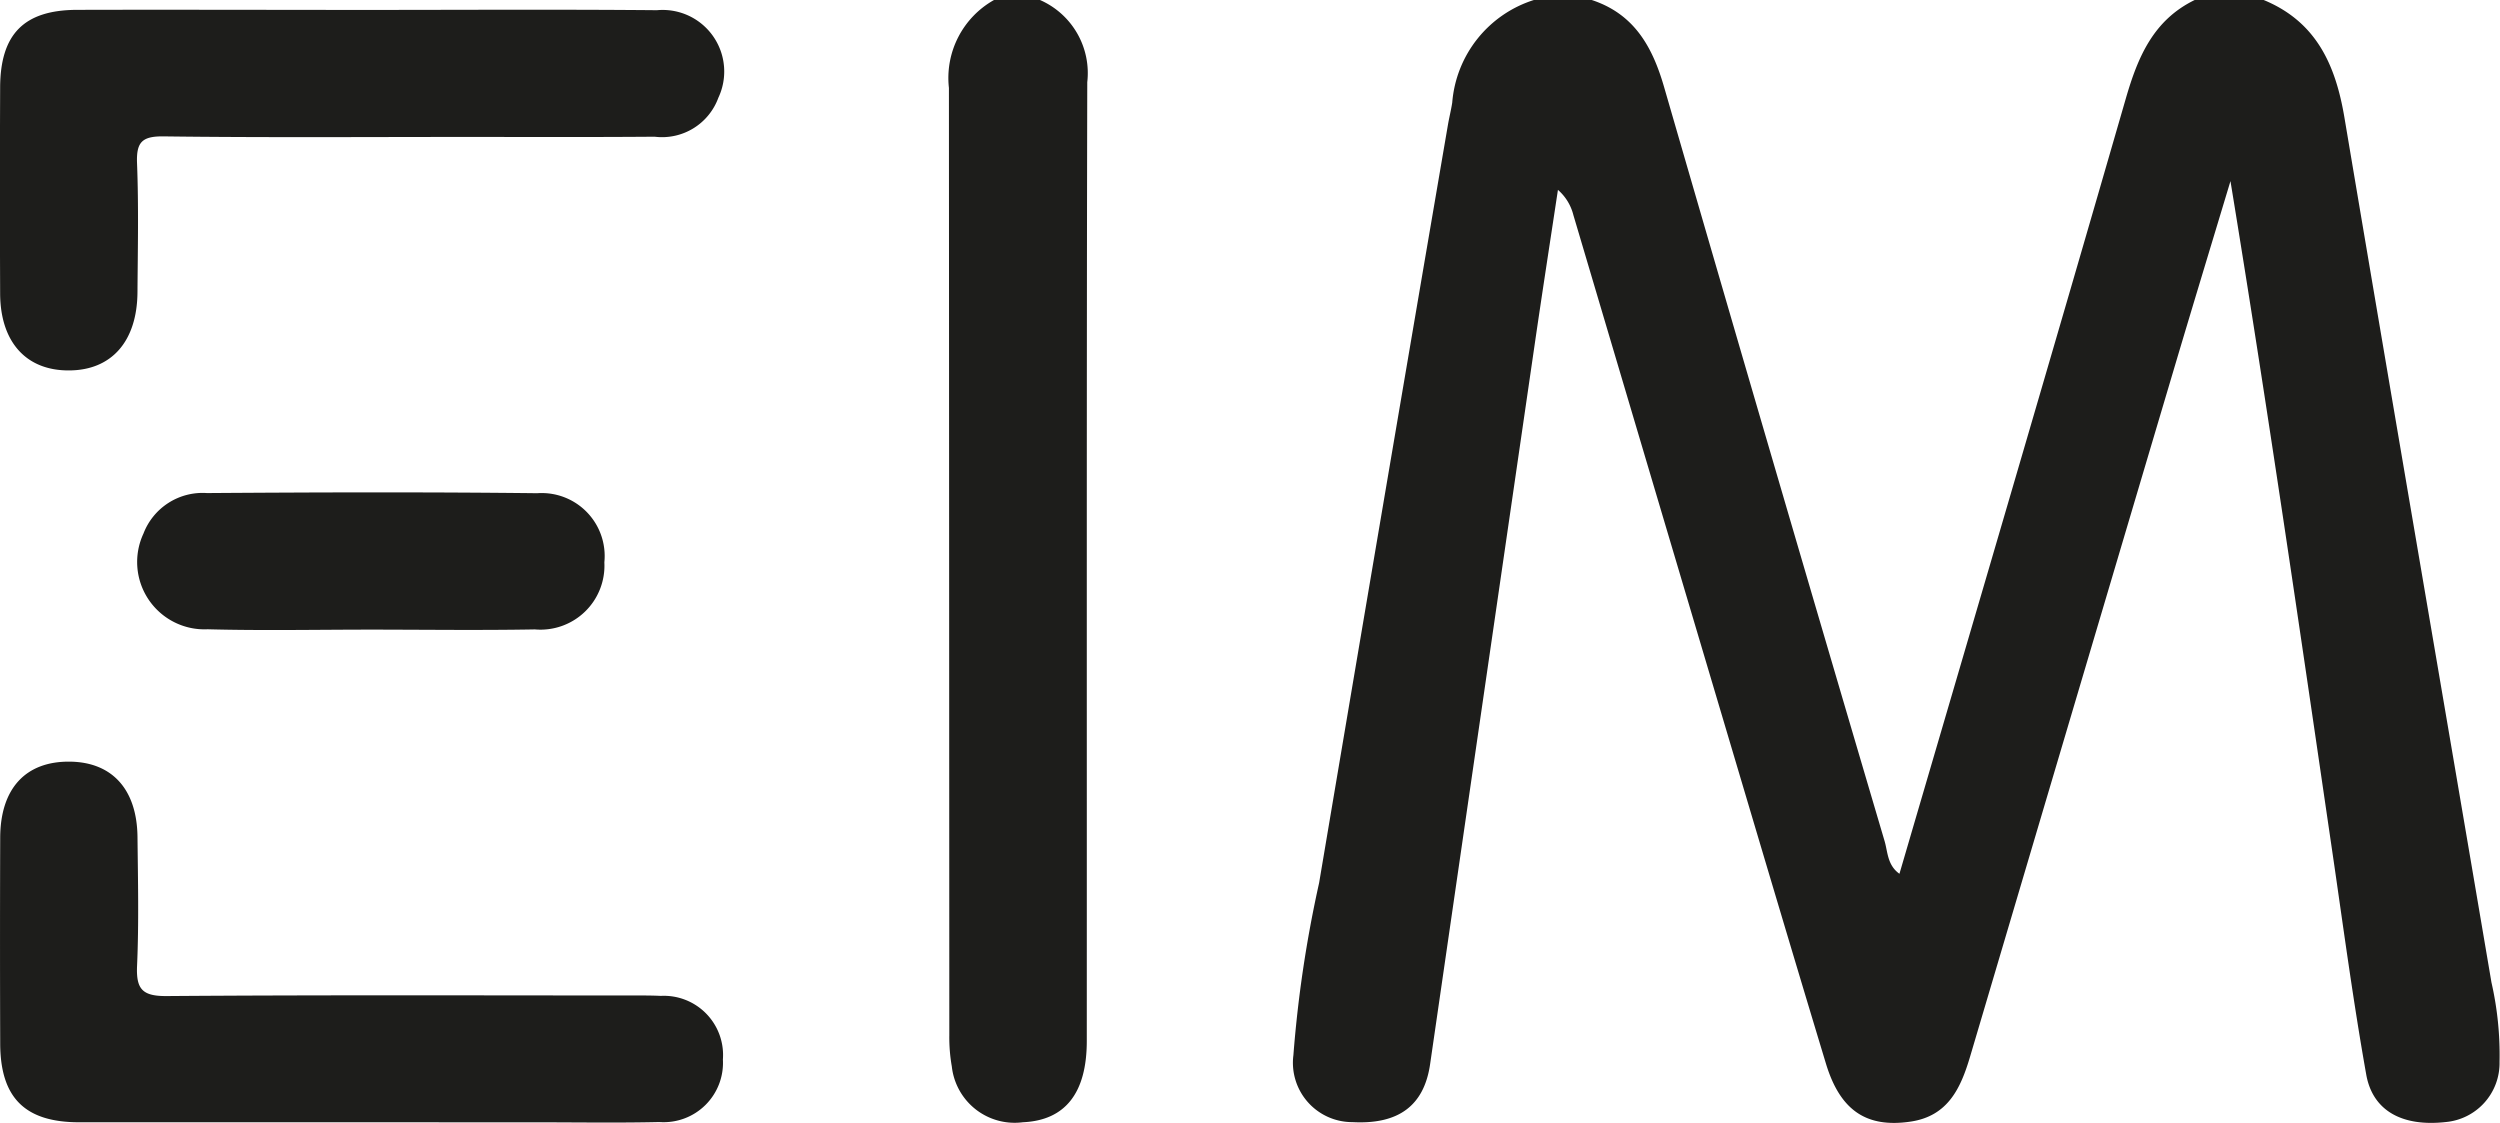
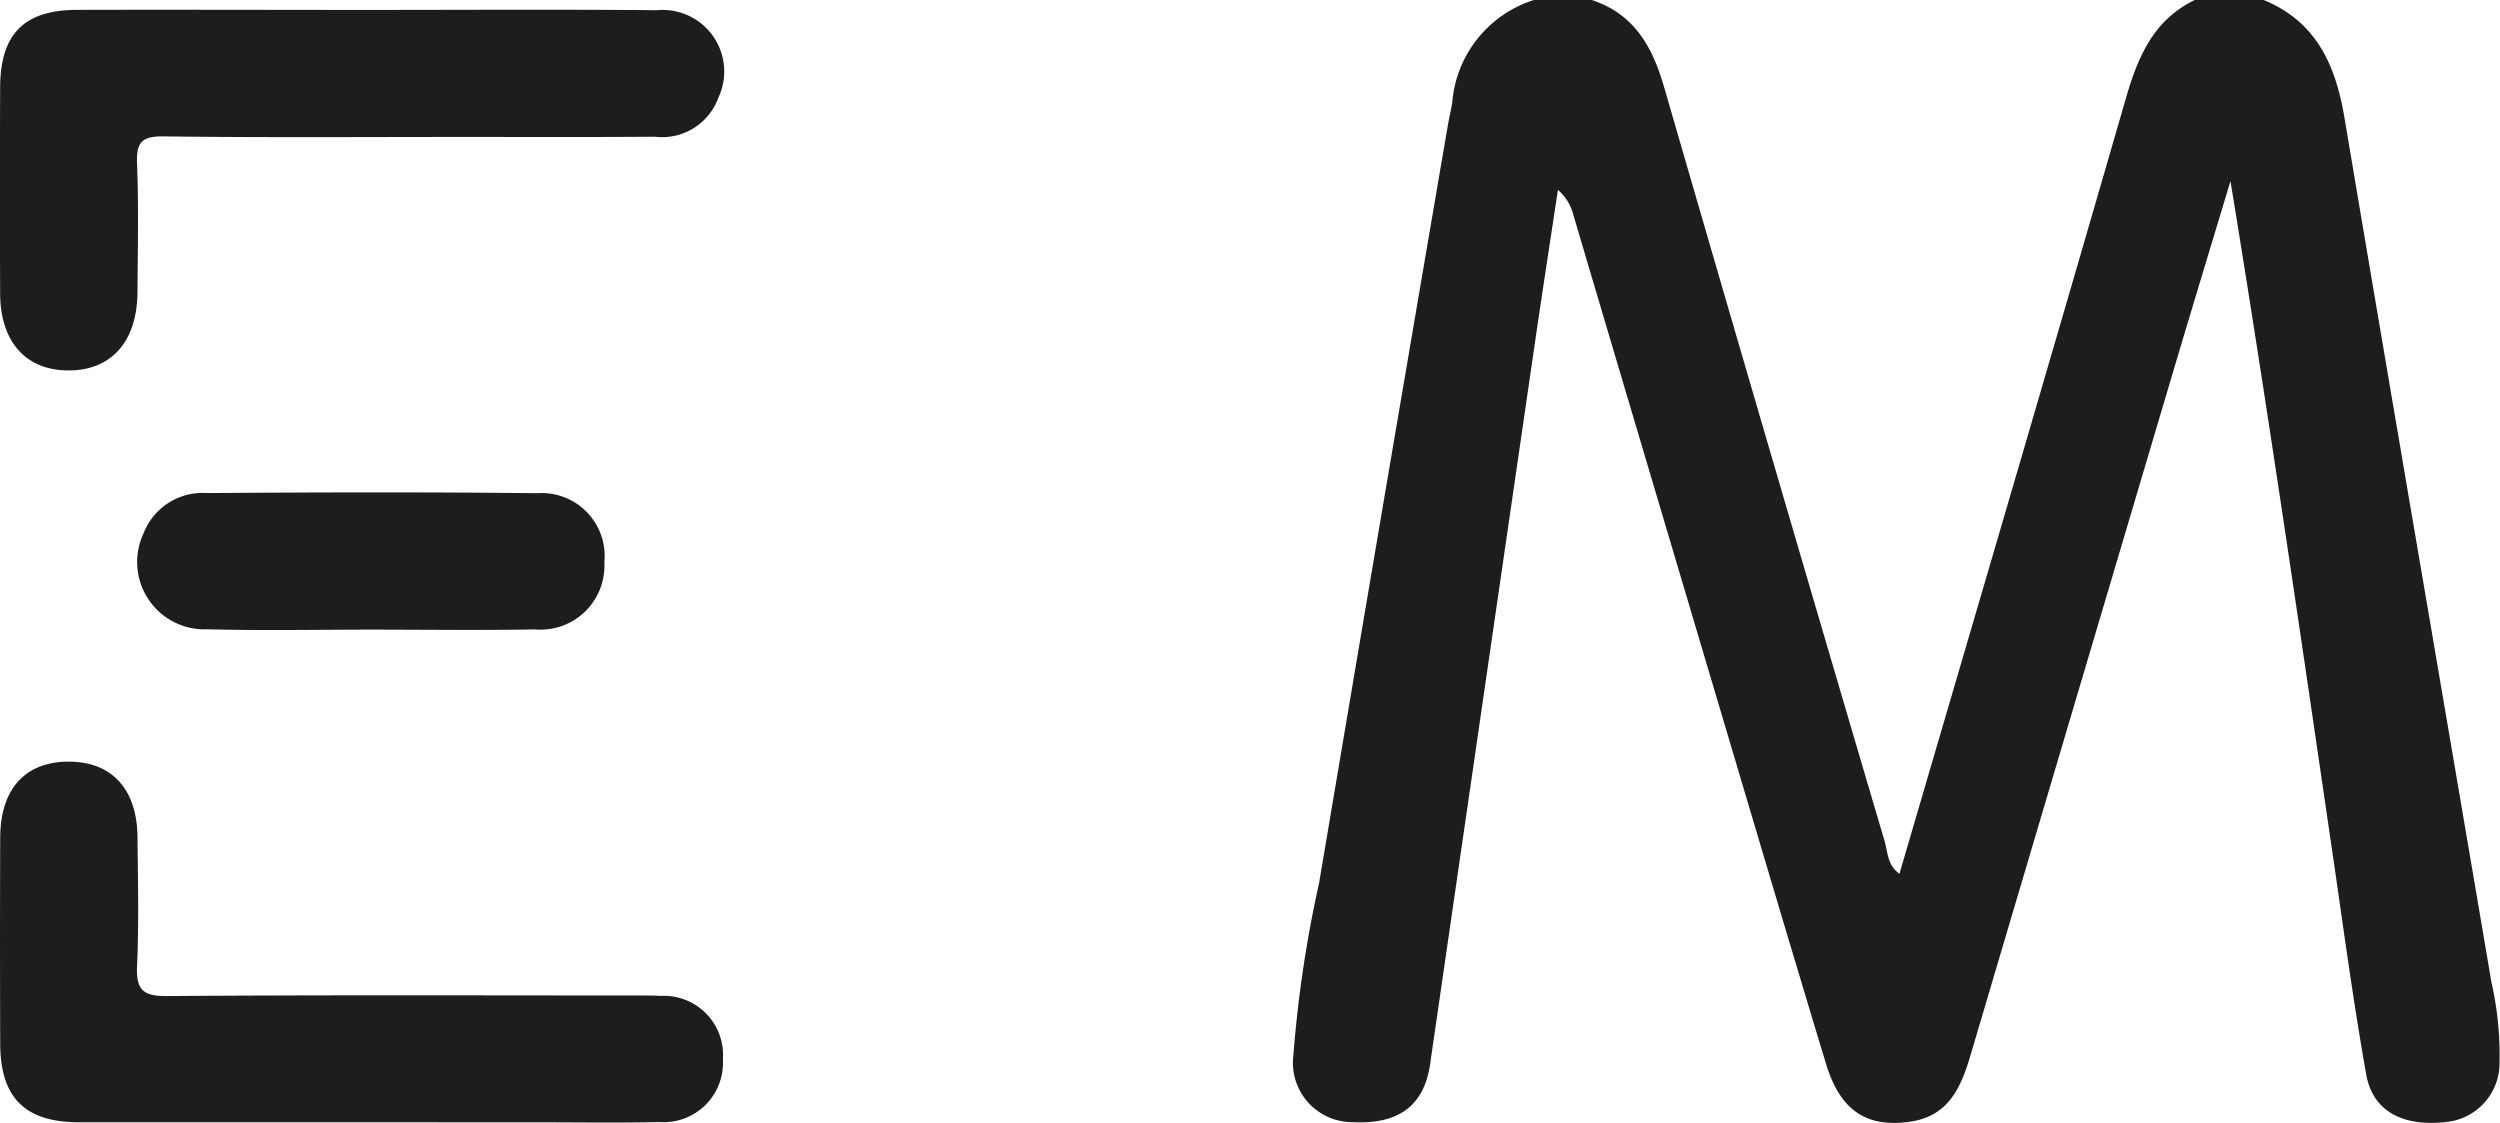
<svg xmlns="http://www.w3.org/2000/svg" width="115.096" height="51.702" viewBox="0 0 115.096 51.702">
  <g id="Group_393" data-name="Group 393" transform="translate(528.038 -893.263)">
    <path id="Path_279" data-name="Path 279" d="M-258.844,893.263c2.426,1,3.311,2.993,3.718,5.413,2.233,13.276,4.518,26.544,6.769,39.818a15.014,15.014,0,0,1,.372,3.659,2.724,2.724,0,0,1-2.484,2.768c-1.973.219-3.355-.5-3.654-2.19-.6-3.367-1.05-6.759-1.545-10.144-1.509-10.32-3.01-20.641-4.705-30.986-.881,2.925-1.771,5.848-2.64,8.777q-4.679,15.759-9.345,31.522c-.429,1.448-1.012,2.746-2.743,3-2.017.3-3.237-.5-3.895-2.668-1.676-5.538-3.319-11.087-4.968-16.634q-3.335-11.22-6.662-22.441a2.262,2.262,0,0,0-.709-1.153c-.361,2.393-.732,4.785-1.08,7.181q-2.406,16.538-4.806,33.076c-.28,1.919-1.469,2.777-3.575,2.663a2.733,2.733,0,0,1-2.718-3.081,56.346,56.346,0,0,1,1.183-7.928q2.941-17.449,5.929-34.89c.059-.346.145-.687.2-1.034a5.405,5.405,0,0,1,3.769-4.731h2.645c1.956.641,2.8,2.142,3.34,4.01q5.031,17.374,10.153,34.721c.146.5.124,1.1.682,1.5,3.5-11.95,6.989-23.81,10.421-35.688.554-1.917,1.27-3.615,3.176-4.542Z" transform="translate(-164.978)" fill="#1d1d1b" />
-     <path id="Path_280" data-name="Path 280" d="M-359.115,893.263a3.673,3.673,0,0,1,2.177,3.784c-.034,14.713-.016,29.425-.022,44.138,0,2.41-1,3.658-2.944,3.745a2.91,2.91,0,0,1-3.27-2.57,7.693,7.693,0,0,1-.115-1.438q-.008-21.806-.018-43.611a4.117,4.117,0,0,1,2.074-4.047Z" transform="translate(-121.044)" fill="#1d1d1b" />
    <path id="Path_281" data-name="Path 281" d="M-511.3,1042.07q-6.545,0-13.091,0c-2.5,0-3.629-1.128-3.638-3.62q-.017-4.744,0-9.489c.01-2.264,1.176-3.517,3.208-3.494,1.948.022,3.09,1.277,3.113,3.471.021,1.976.067,3.956-.02,5.929-.047,1.078.245,1.4,1.366,1.392,7.1-.054,14.193-.028,21.289-.026.485,0,.97-.006,1.454.018a2.726,2.726,0,0,1,2.862,2.928,2.732,2.732,0,0,1-2.925,2.88c-1.894.044-3.79.013-5.686.013Z" transform="translate(0 -97.139)" fill="#1d1d1b" />
    <path id="Path_282" data-name="Path 282" d="M-511.278,894.963c4.494,0,8.989-.028,13.483.013a2.835,2.835,0,0,1,2.828,4.033A2.76,2.76,0,0,1-497.9,900.8c-2.952.024-5.9.01-8.856.011-4.582,0-9.165.033-13.747-.026-1.01-.013-1.264.275-1.226,1.247.077,1.973.034,3.951.02,5.928-.016,2.256-1.187,3.589-3.139,3.6-1.98.016-3.176-1.3-3.184-3.544q-.019-4.743,0-9.486c.01-2.451,1.094-3.56,3.532-3.57C-520.09,894.948-515.684,894.962-511.278,894.963Z" transform="translate(0 -1.243)" fill="#1d1d1b" />
    <path id="Path_283" data-name="Path 283" d="M-493.392,985.053c-2.512,0-5.025.051-7.535-.016a3.1,3.1,0,0,1-2.953-4.407,2.916,2.916,0,0,1,2.924-1.864c5.067-.035,10.135-.051,15.2.007a2.9,2.9,0,0,1,3.095,3.181,2.945,2.945,0,0,1-3.2,3.089C-488.368,985.089-490.88,985.054-493.392,985.053Z" transform="translate(-17.553 -62.803)" fill="#1d1d1b" />
  </g>
</svg>